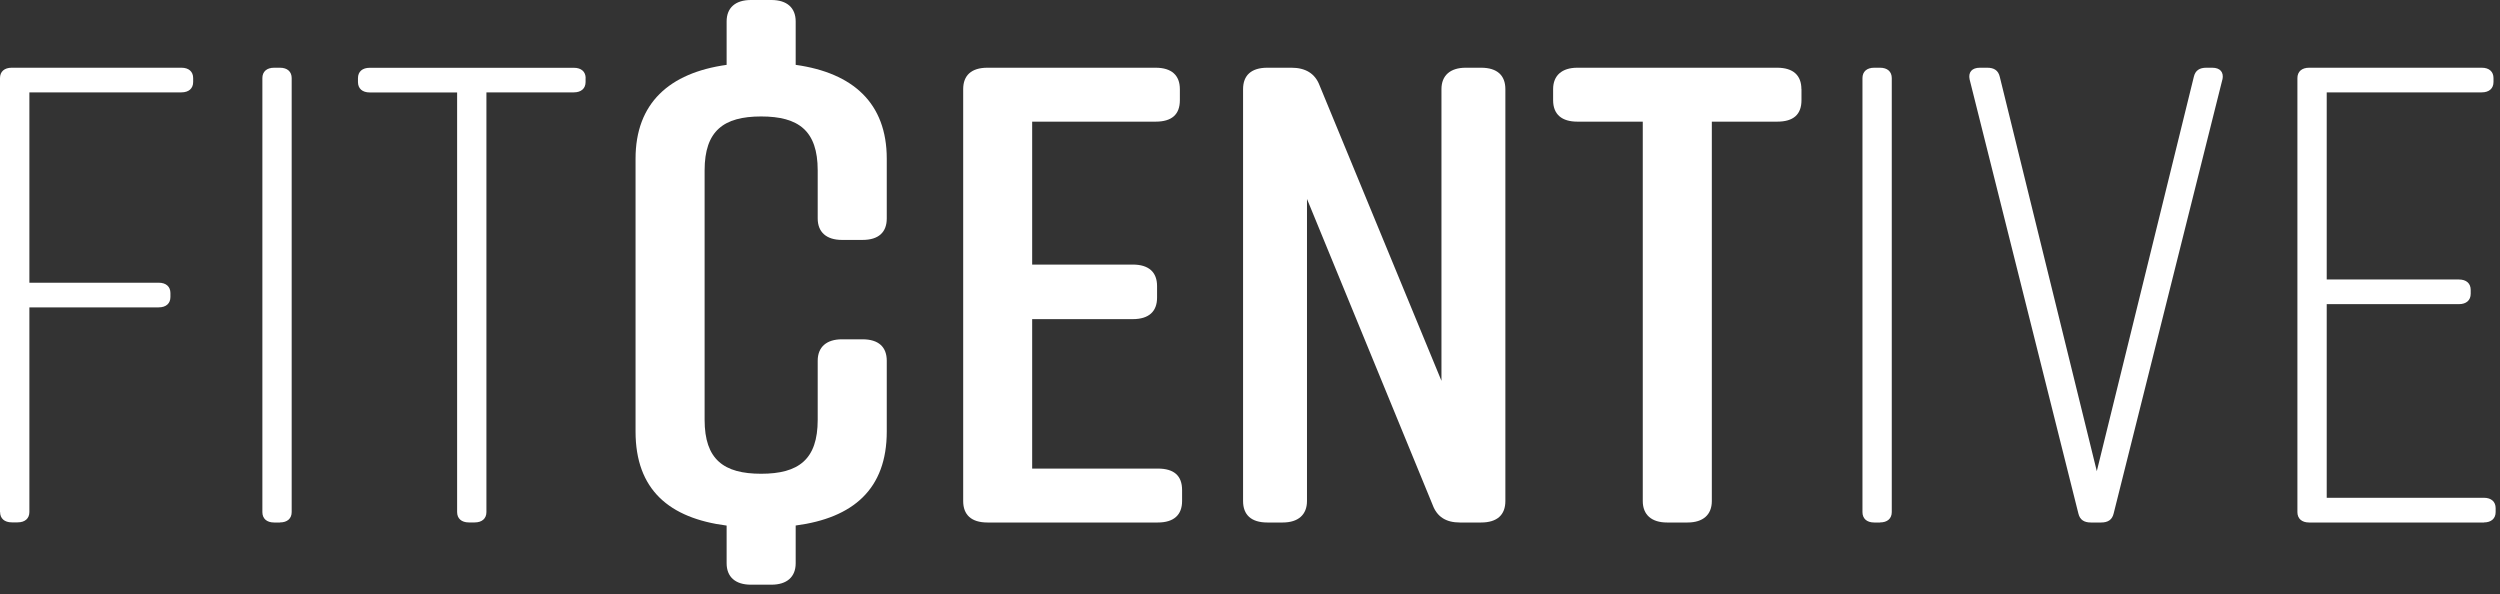
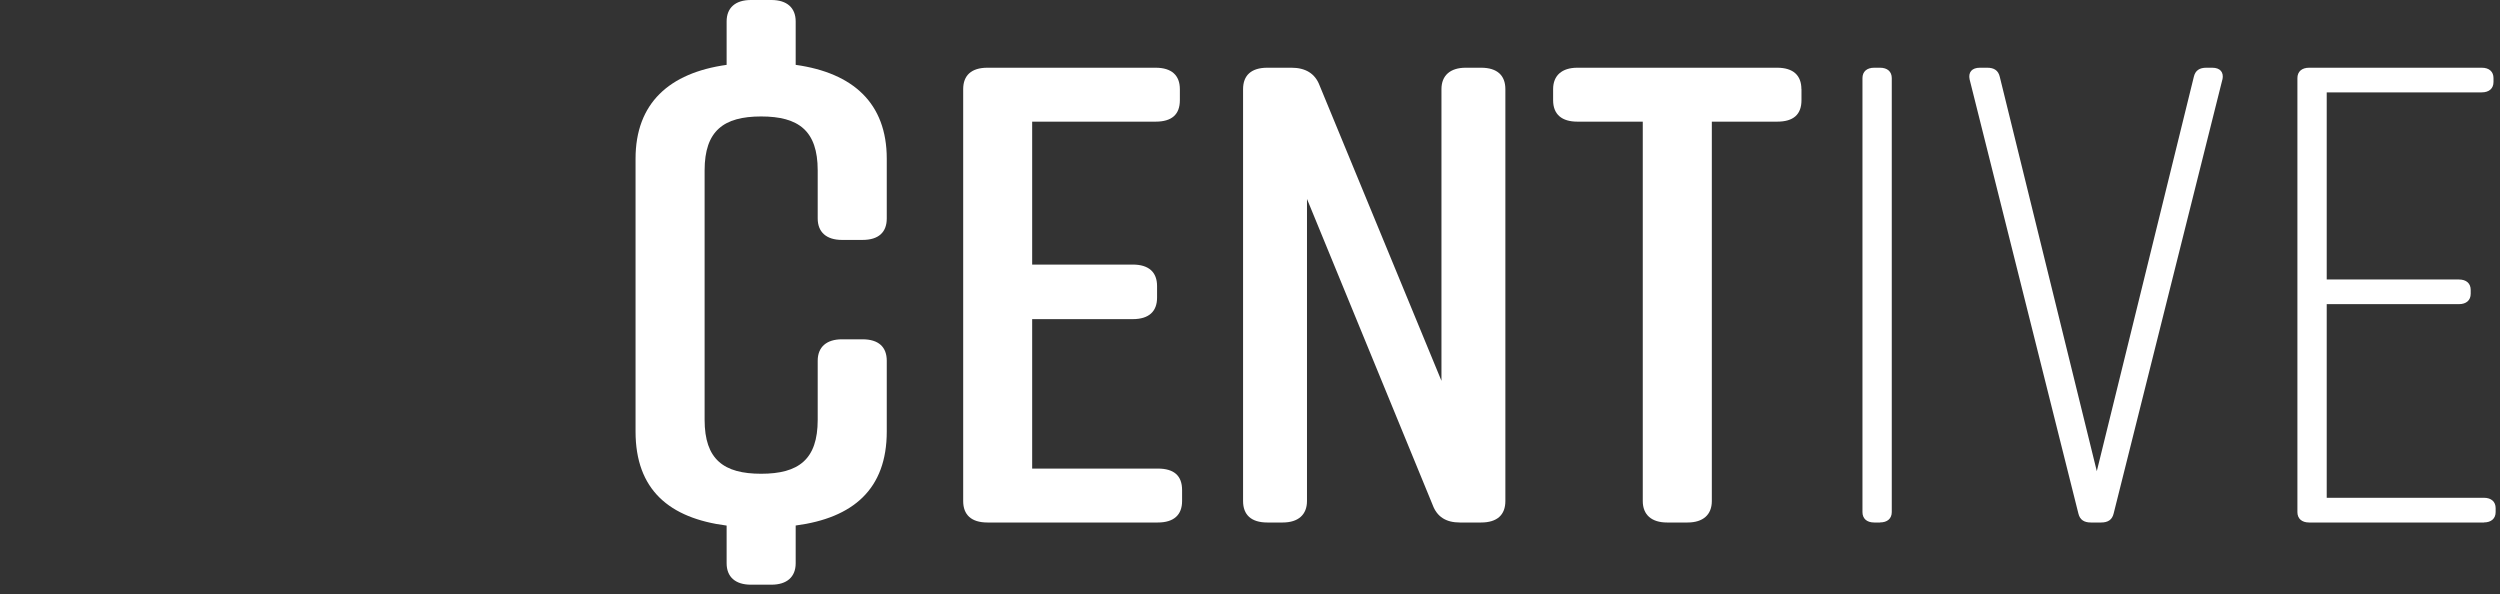
<svg xmlns="http://www.w3.org/2000/svg" width="223" height="53" viewBox="0 0 223 53" fill="none">
  <rect x="0" y="0" width="223" height="53" fill="#333333" stroke="none" />
  <g clip-path="url(#clip0_2989_13029)">
-     <path d="M0 45.683V6.965C0 6.384 0.396 6.041 1.046 6.041H16.184C16.841 6.041 17.23 6.39 17.23 6.965V7.315C17.23 7.896 16.834 8.239 16.184 8.239H2.621V25.218H14.157C14.814 25.218 15.202 25.568 15.202 26.143V26.493C15.202 27.073 14.807 27.417 14.157 27.417H2.621V45.67C2.621 46.251 2.225 46.595 1.575 46.595H1.053C0.396 46.595 0.007 46.245 0.007 45.67L0 45.683Z" fill="white" />
-     <path d="M24.972 46.607H24.45C23.793 46.607 23.404 46.257 23.404 45.683V6.965C23.404 6.384 23.8 6.041 24.45 6.041H24.972C25.629 6.041 26.018 6.39 26.018 6.965V45.676C26.018 46.257 25.622 46.601 24.972 46.601V46.607Z" fill="white" />
-     <path d="M52.234 6.965V7.315C52.234 7.896 51.838 8.239 51.188 8.239H43.389V45.676C43.389 46.257 42.993 46.601 42.343 46.601H41.821C41.164 46.601 40.775 46.251 40.775 45.676V8.246H32.976C32.319 8.246 31.931 7.896 31.931 7.321V6.971C31.931 6.39 32.326 6.047 32.976 6.047H51.195C51.852 6.047 52.241 6.397 52.241 6.971L52.234 6.965Z" fill="white" />
    <path d="M103.28 46.607H88.078C86.637 46.607 85.916 45.914 85.916 44.696V7.952C85.916 6.734 86.637 6.041 88.078 6.041H103.083C104.524 6.041 105.244 6.734 105.244 7.952V8.939C105.244 10.213 104.524 10.851 103.083 10.851H92.069V23.6H101.048C102.489 23.6 103.21 24.294 103.21 25.512V26.555C103.21 27.773 102.489 28.466 101.048 28.466H92.069V41.797H103.28C104.722 41.797 105.442 42.434 105.442 43.709V44.696C105.442 45.914 104.722 46.607 103.28 46.607Z" fill="white" />
    <path d="M114.421 46.607H113.043C111.602 46.607 110.882 45.914 110.882 44.696V7.952C110.882 6.734 111.602 6.041 113.043 6.041H115.205C116.448 6.041 117.303 6.559 117.699 7.602L128.578 33.97V7.952C128.578 6.734 129.362 6.041 130.739 6.041H132.117C133.558 6.041 134.279 6.734 134.279 7.952V44.696C134.279 45.914 133.558 46.607 132.117 46.607H130.217C128.973 46.607 128.182 46.089 127.794 45.045L116.583 17.747V44.696C116.583 45.914 115.798 46.607 114.421 46.607Z" fill="white" />
    <path d="M160.692 7.952V8.939C160.692 10.213 159.972 10.851 158.53 10.851H152.695V44.696C152.695 45.914 151.911 46.607 150.534 46.607H148.697C147.319 46.607 146.535 45.914 146.535 44.696V10.851H140.7C139.323 10.851 138.538 10.213 138.538 8.939V7.952C138.538 6.734 139.323 6.041 140.7 6.041H158.523C159.965 6.041 160.685 6.734 160.685 7.952H160.692Z" fill="white" />
    <path d="M167.7 46.607H167.177C166.52 46.607 166.132 46.257 166.132 45.683V6.965C166.132 6.384 166.527 6.041 167.177 6.041H167.7C168.357 6.041 168.746 6.39 168.746 6.965V45.676C168.746 46.257 168.35 46.601 167.7 46.601V46.607Z" fill="white" />
    <path d="M198.239 7.084L188.54 45.795C188.406 46.376 188.017 46.607 187.424 46.607H186.505C185.912 46.607 185.523 46.376 185.389 45.795L175.69 7.084C175.556 6.447 175.888 6.041 176.608 6.041H177.265C177.858 6.041 178.247 6.272 178.381 6.853L187.035 42.028L195.689 6.853C195.823 6.272 196.212 6.041 196.805 6.041H197.328C198.048 6.041 198.373 6.447 198.246 7.084H198.239Z" fill="white" />
    <path d="M221.573 46.607H205.974C205.318 46.607 204.929 46.257 204.929 45.683V6.965C204.929 6.384 205.325 6.041 205.974 6.041H221.375C222.032 6.041 222.42 6.39 222.42 6.965V7.315C222.42 7.896 222.025 8.239 221.375 8.239H207.543V24.931H219.34C219.997 24.931 220.386 25.281 220.386 25.855V26.205C220.386 26.786 219.99 27.13 219.34 27.13H207.543V44.402H221.565C222.222 44.402 222.611 44.752 222.611 45.327V45.676C222.611 46.257 222.215 46.601 221.565 46.601L221.573 46.607Z" fill="white" />
    <path d="M75.101 21.401H76.938C78.379 21.401 79.099 20.708 79.099 19.49V14.155C79.099 9.208 76.097 6.503 70.975 5.785V1.912C70.975 0.693 70.191 0 68.814 0H66.977C65.599 0 64.815 0.693 64.815 1.912V5.785C59.694 6.503 56.691 9.208 56.691 14.155V38.493C56.691 43.684 59.694 46.22 64.815 46.882V50.243C64.815 51.461 65.599 52.154 66.977 52.154H68.814C70.191 52.154 70.975 51.461 70.975 50.243V46.876C76.097 46.201 79.099 43.634 79.099 38.493V32.177C79.099 30.959 78.379 30.266 76.938 30.266H75.101C73.723 30.266 72.939 30.959 72.939 32.177V37.449C72.939 40.985 71.237 42.259 67.895 42.259C64.554 42.259 62.851 40.985 62.851 37.449V15.198C62.851 11.663 64.554 10.388 67.895 10.388C71.237 10.388 72.939 11.663 72.939 15.198V19.49C72.939 20.708 73.723 21.401 75.101 21.401Z" fill="white" />
  </g>
  <defs>
    <clipPath id="clip0_2989_13029">
      <rect width="222.618" height="52.16" fill="white" />
    </clipPath>
  </defs>
</svg>